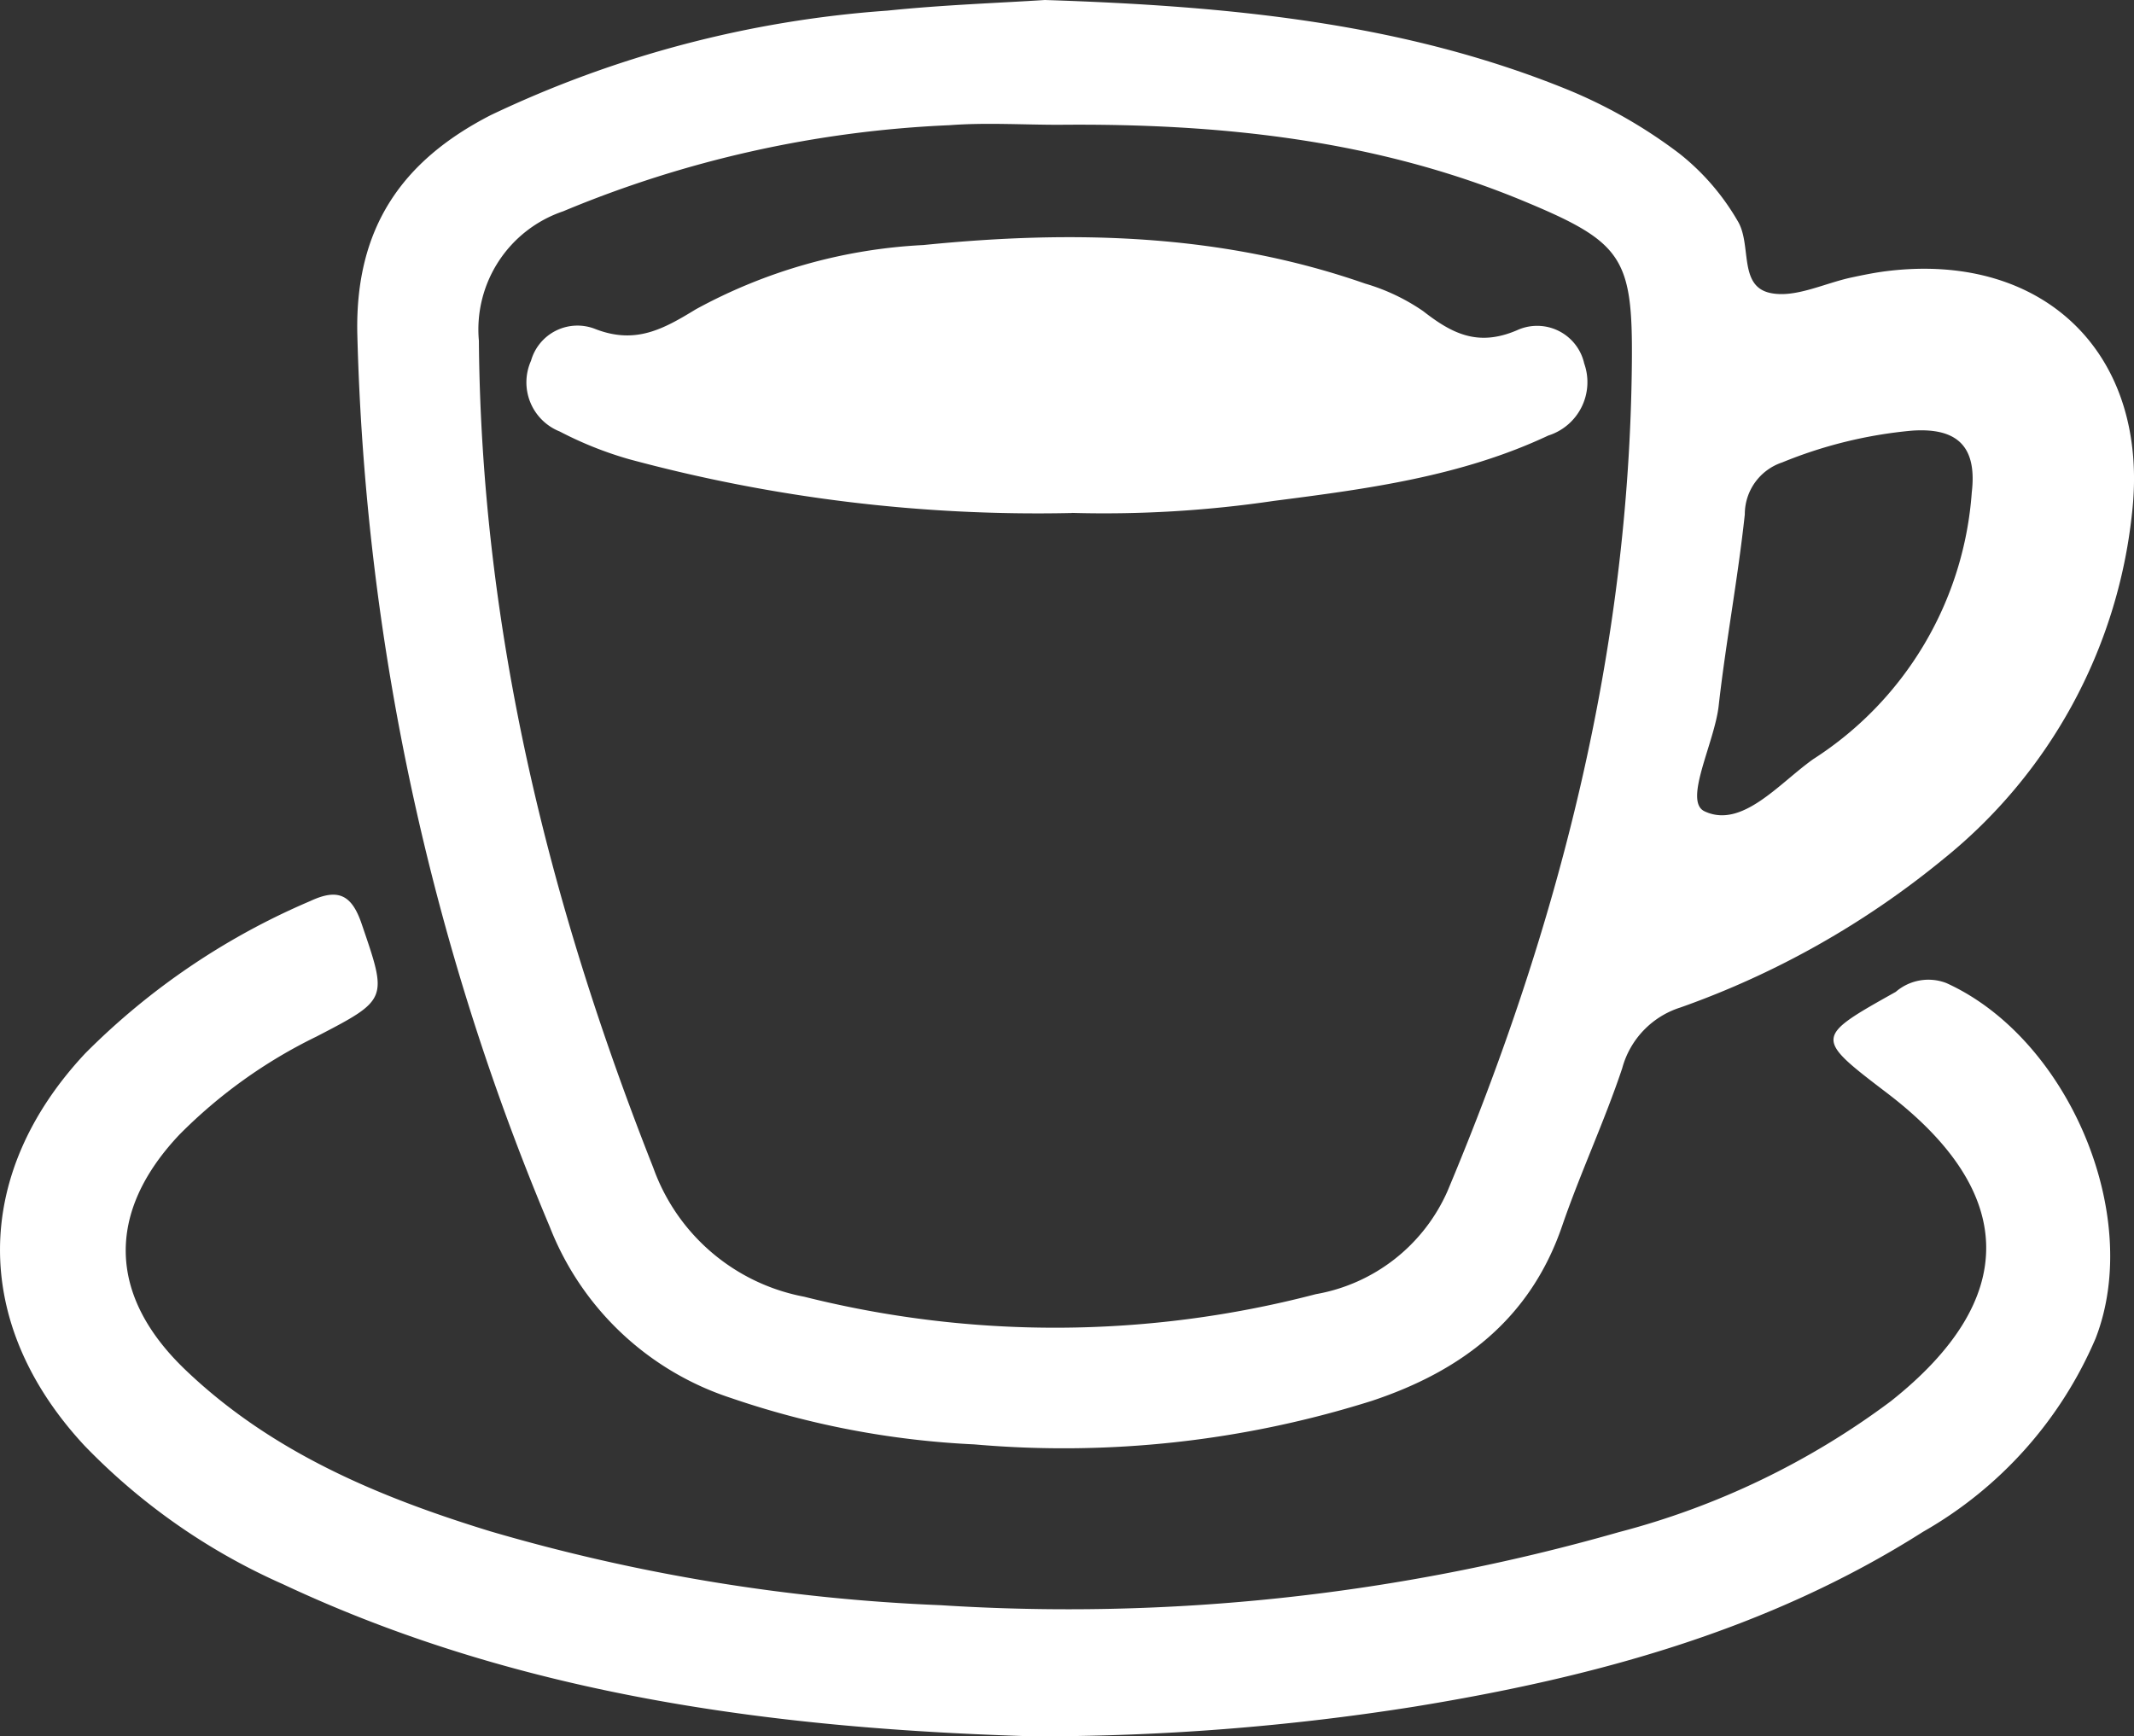
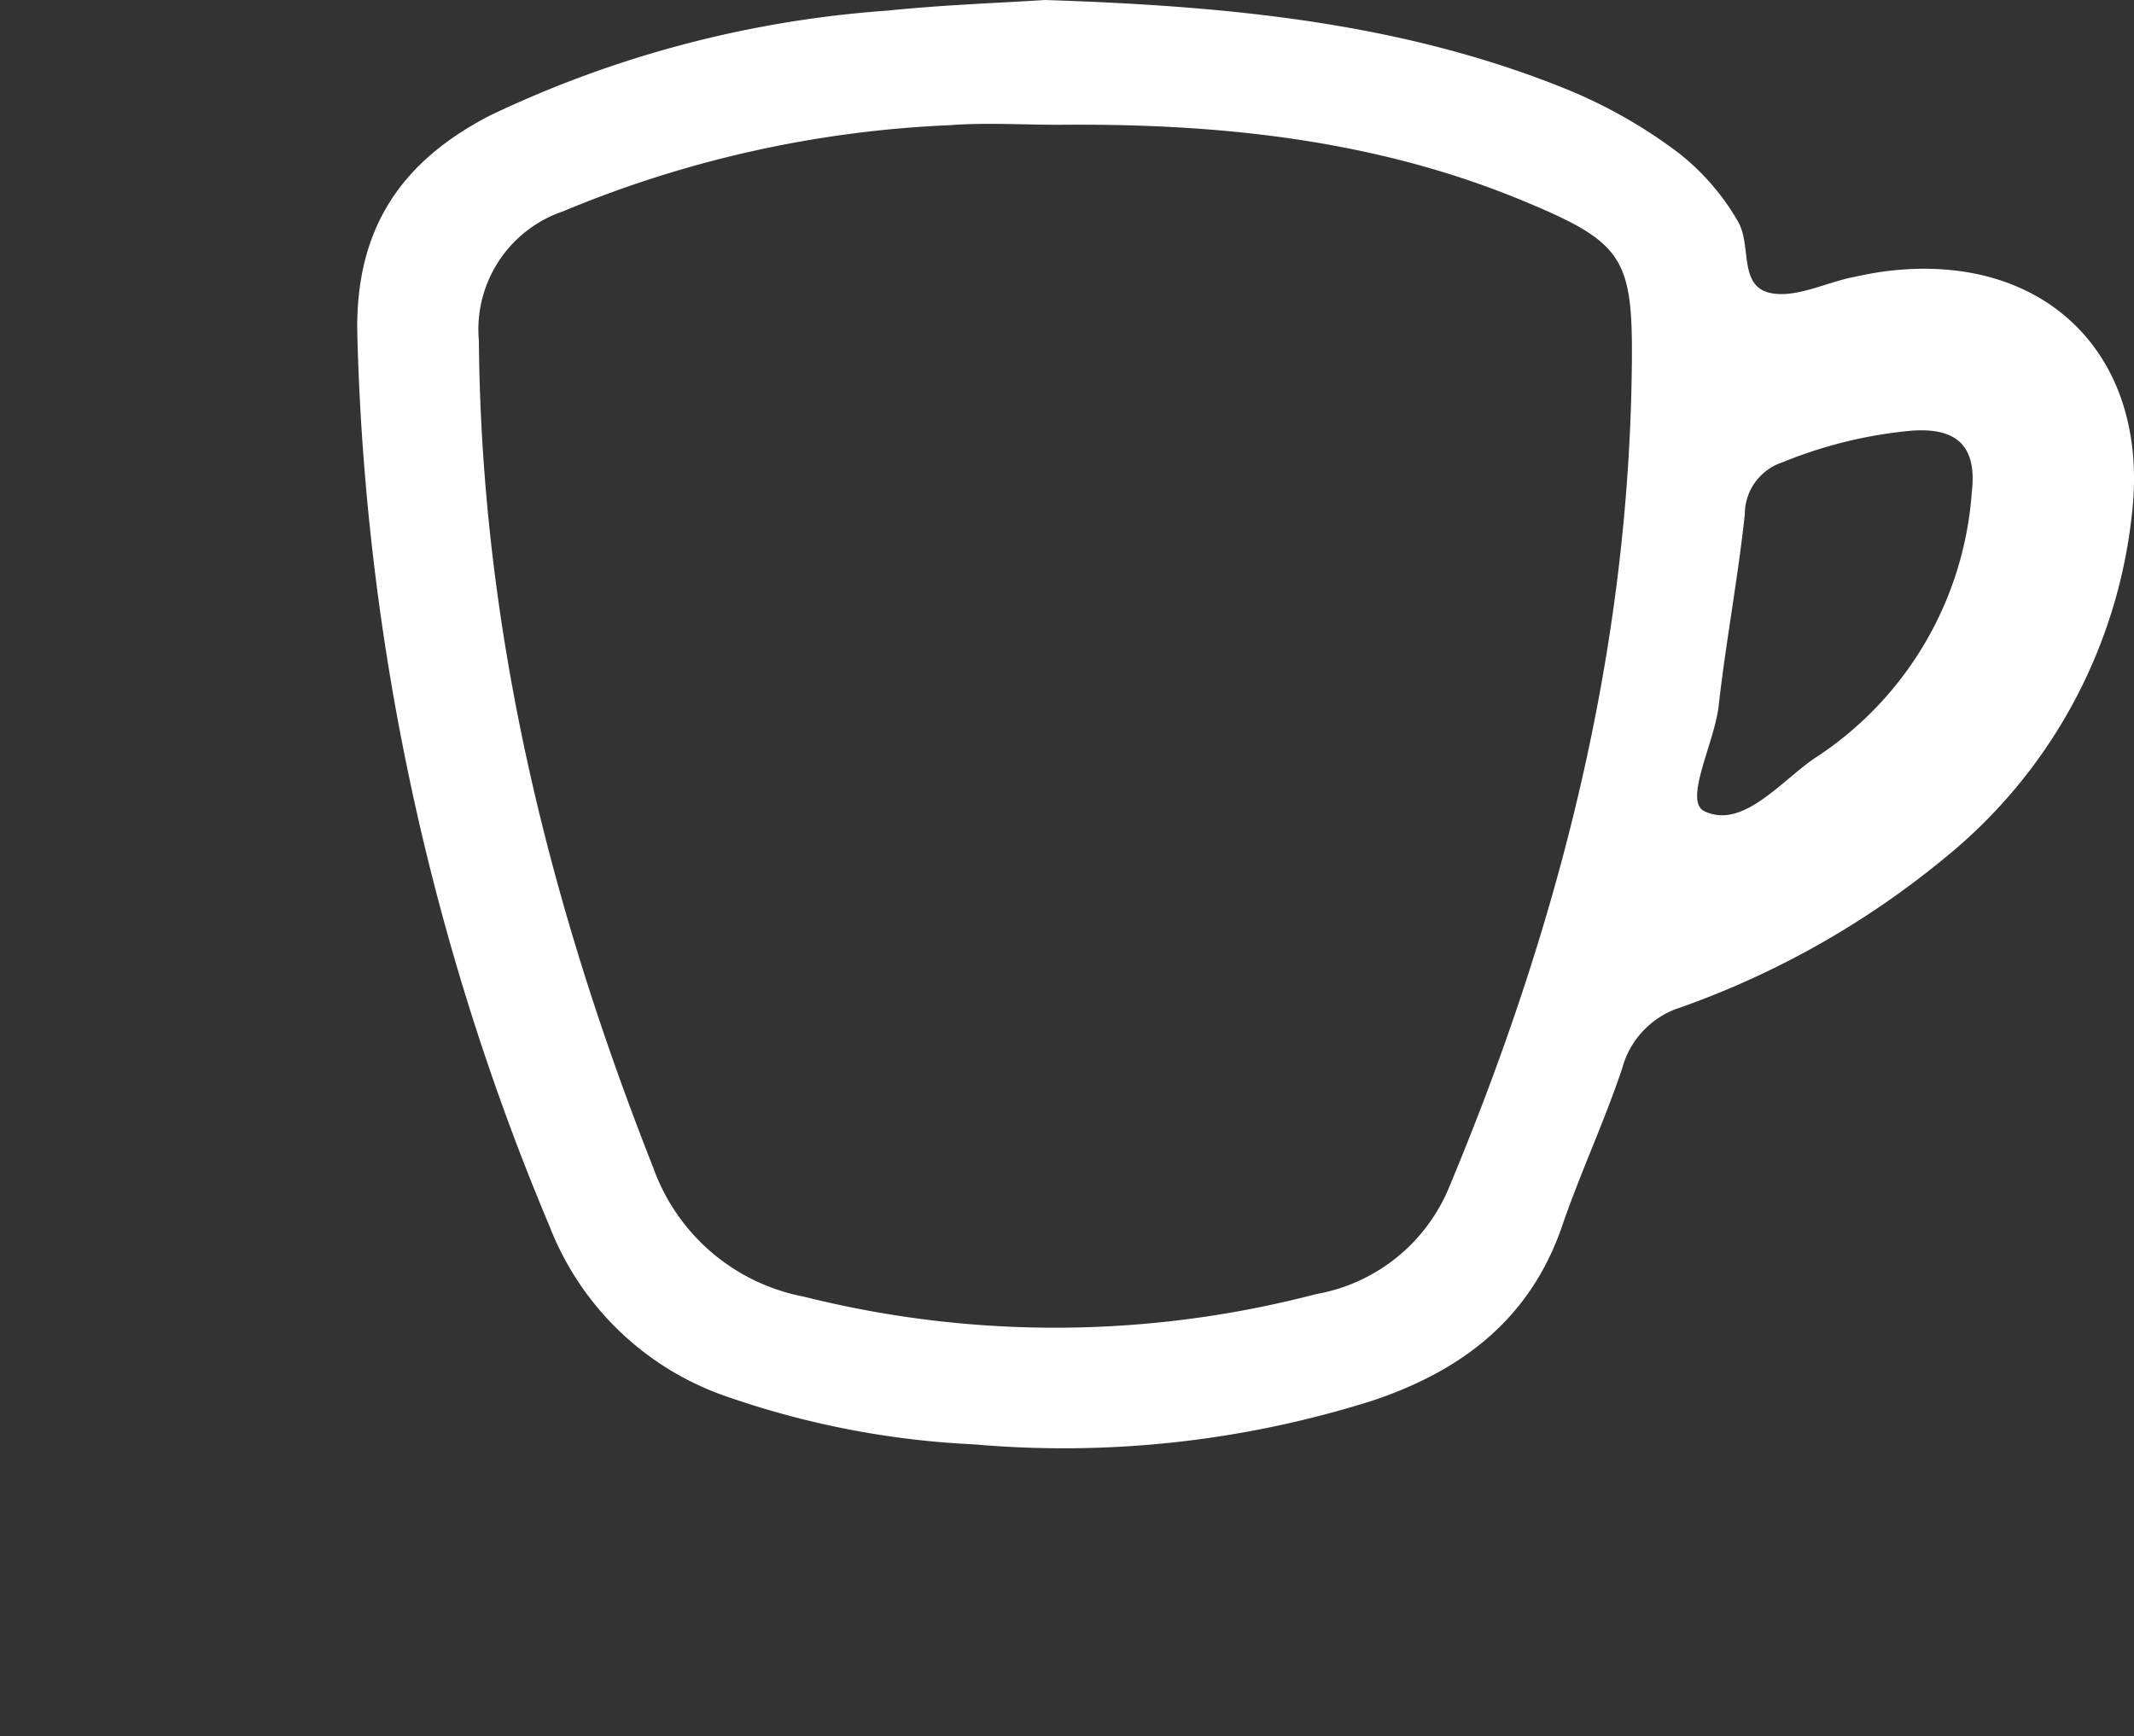
<svg xmlns="http://www.w3.org/2000/svg" width="78.875" height="64.184" viewBox="0 0 78.875 64.184">
  <rect x="0" y="0" width="78.875" height="64.184" fill="#333333" stroke="none" />
  <defs>
    <style>.a{fill:#fff;}</style>
  </defs>
  <g transform="translate(-1024 -590)">
    <path class="a" d="M38.62,0c6.871.223,13.25.845,19.314,3.311a18.343,18.343,0,0,1,4.137,2.365A8.777,8.777,0,0,1,64.22,8.158c.54.87.019,2.414,1.207,2.671.922.2,2.006-.361,3.021-.575.419-.089.841-.176,1.265-.229,5.872-.737,9.774,3.105,9.084,8.988a18.97,18.97,0,0,1-6.964,12.74,32.277,32.277,0,0,1-9.718,5.488,3.24,3.24,0,0,0-2.155,2.244c-.659,1.974-1.548,3.869-2.223,5.837-1.182,3.445-3.721,5.359-7.024,6.459a37.852,37.852,0,0,1-14.7,1.612,32.343,32.343,0,0,1-8.993-1.714,10.782,10.782,0,0,1-6.7-6.328,90.889,90.889,0,0,1-7.114-33.028c-.077-3.893,1.641-6.378,4.932-8.067A40.718,40.718,0,0,1,32.8.393C34.867.179,36.951.109,38.62,0m.517,4.613c-1.349,0-2.705-.087-4.046.015A41.622,41.622,0,0,0,20.815,7.811,4.611,4.611,0,0,0,17.7,12.593c.086,10.65,2.561,20.738,6.448,30.579a7.375,7.375,0,0,0,5.573,4.762,38.091,38.091,0,0,0,18.913-.094,6.552,6.552,0,0,0,4.863-3.8c4.122-9.818,6.725-19.96,6.819-30.666.033-3.819-.344-4.417-3.9-5.9C50.89,5.156,45.063,4.556,39.137,4.613M72.879,18.2c.2-1.7-.538-2.4-2.219-2.28a16.589,16.589,0,0,0-4.786,1.173,2.019,2.019,0,0,0-1.384,1.921c-.254,2.366-.7,4.712-.966,7.077-.156,1.376-1.315,3.53-.521,3.9,1.385.653,2.761-1.041,4.015-1.928A12.794,12.794,0,0,0,72.879,18.2" transform="translate(1024 590)" />
-     <path class="a" d="M38.149,64.184c-9.043-.272-18.676-1.386-27.691-5.623a23.257,23.257,0,0,1-7.341-5.128c-4.176-4.5-4.145-10.026.031-14.492a26.229,26.229,0,0,1,8.318-5.632c1.028-.482,1.534-.238,1.9.839.956,2.8.992,2.79-1.674,4.172a18.522,18.522,0,0,0-5.059,3.621c-2.71,2.867-2.657,5.949.223,8.7,3.187,3.048,7.143,4.7,11.273,5.967a69.026,69.026,0,0,0,16.633,2.729,74.03,74.03,0,0,0,25.073-2.7A29.005,29.005,0,0,0,69.883,51.8c4.754-3.762,4.7-7.707-.132-11.392-2.695-2.056-2.694-2.055.318-3.743a1.846,1.846,0,0,1,1.867-.327c4.5,2.037,7.294,8.577,5.519,13.139a15.011,15.011,0,0,1-6.377,7.147C65.324,60.281,58.9,62.011,52.262,63.09a88.661,88.661,0,0,1-14.113,1.094" transform="translate(1024 590)" />
-     <path class="a" d="M39.619,18.964a57.839,57.839,0,0,1-16.381-1.993,13.62,13.62,0,0,1-2.549-1.02,1.955,1.955,0,0,1-1.062-2.615,1.784,1.784,0,0,1,2.381-1.172c1.48.572,2.5.009,3.708-.729a19.552,19.552,0,0,1,8.415-2.377c5.523-.556,11.008-.432,16.326,1.425A7.47,7.47,0,0,1,52.6,11.5c1.072.837,2.026,1.322,3.461.712a1.783,1.783,0,0,1,2.493,1.224A2.069,2.069,0,0,1,57.227,16.1c-3.21,1.51-6.681,1.972-10.137,2.415a42.94,42.94,0,0,1-7.471.445" transform="translate(1024 590)" />
  </g>
</svg>